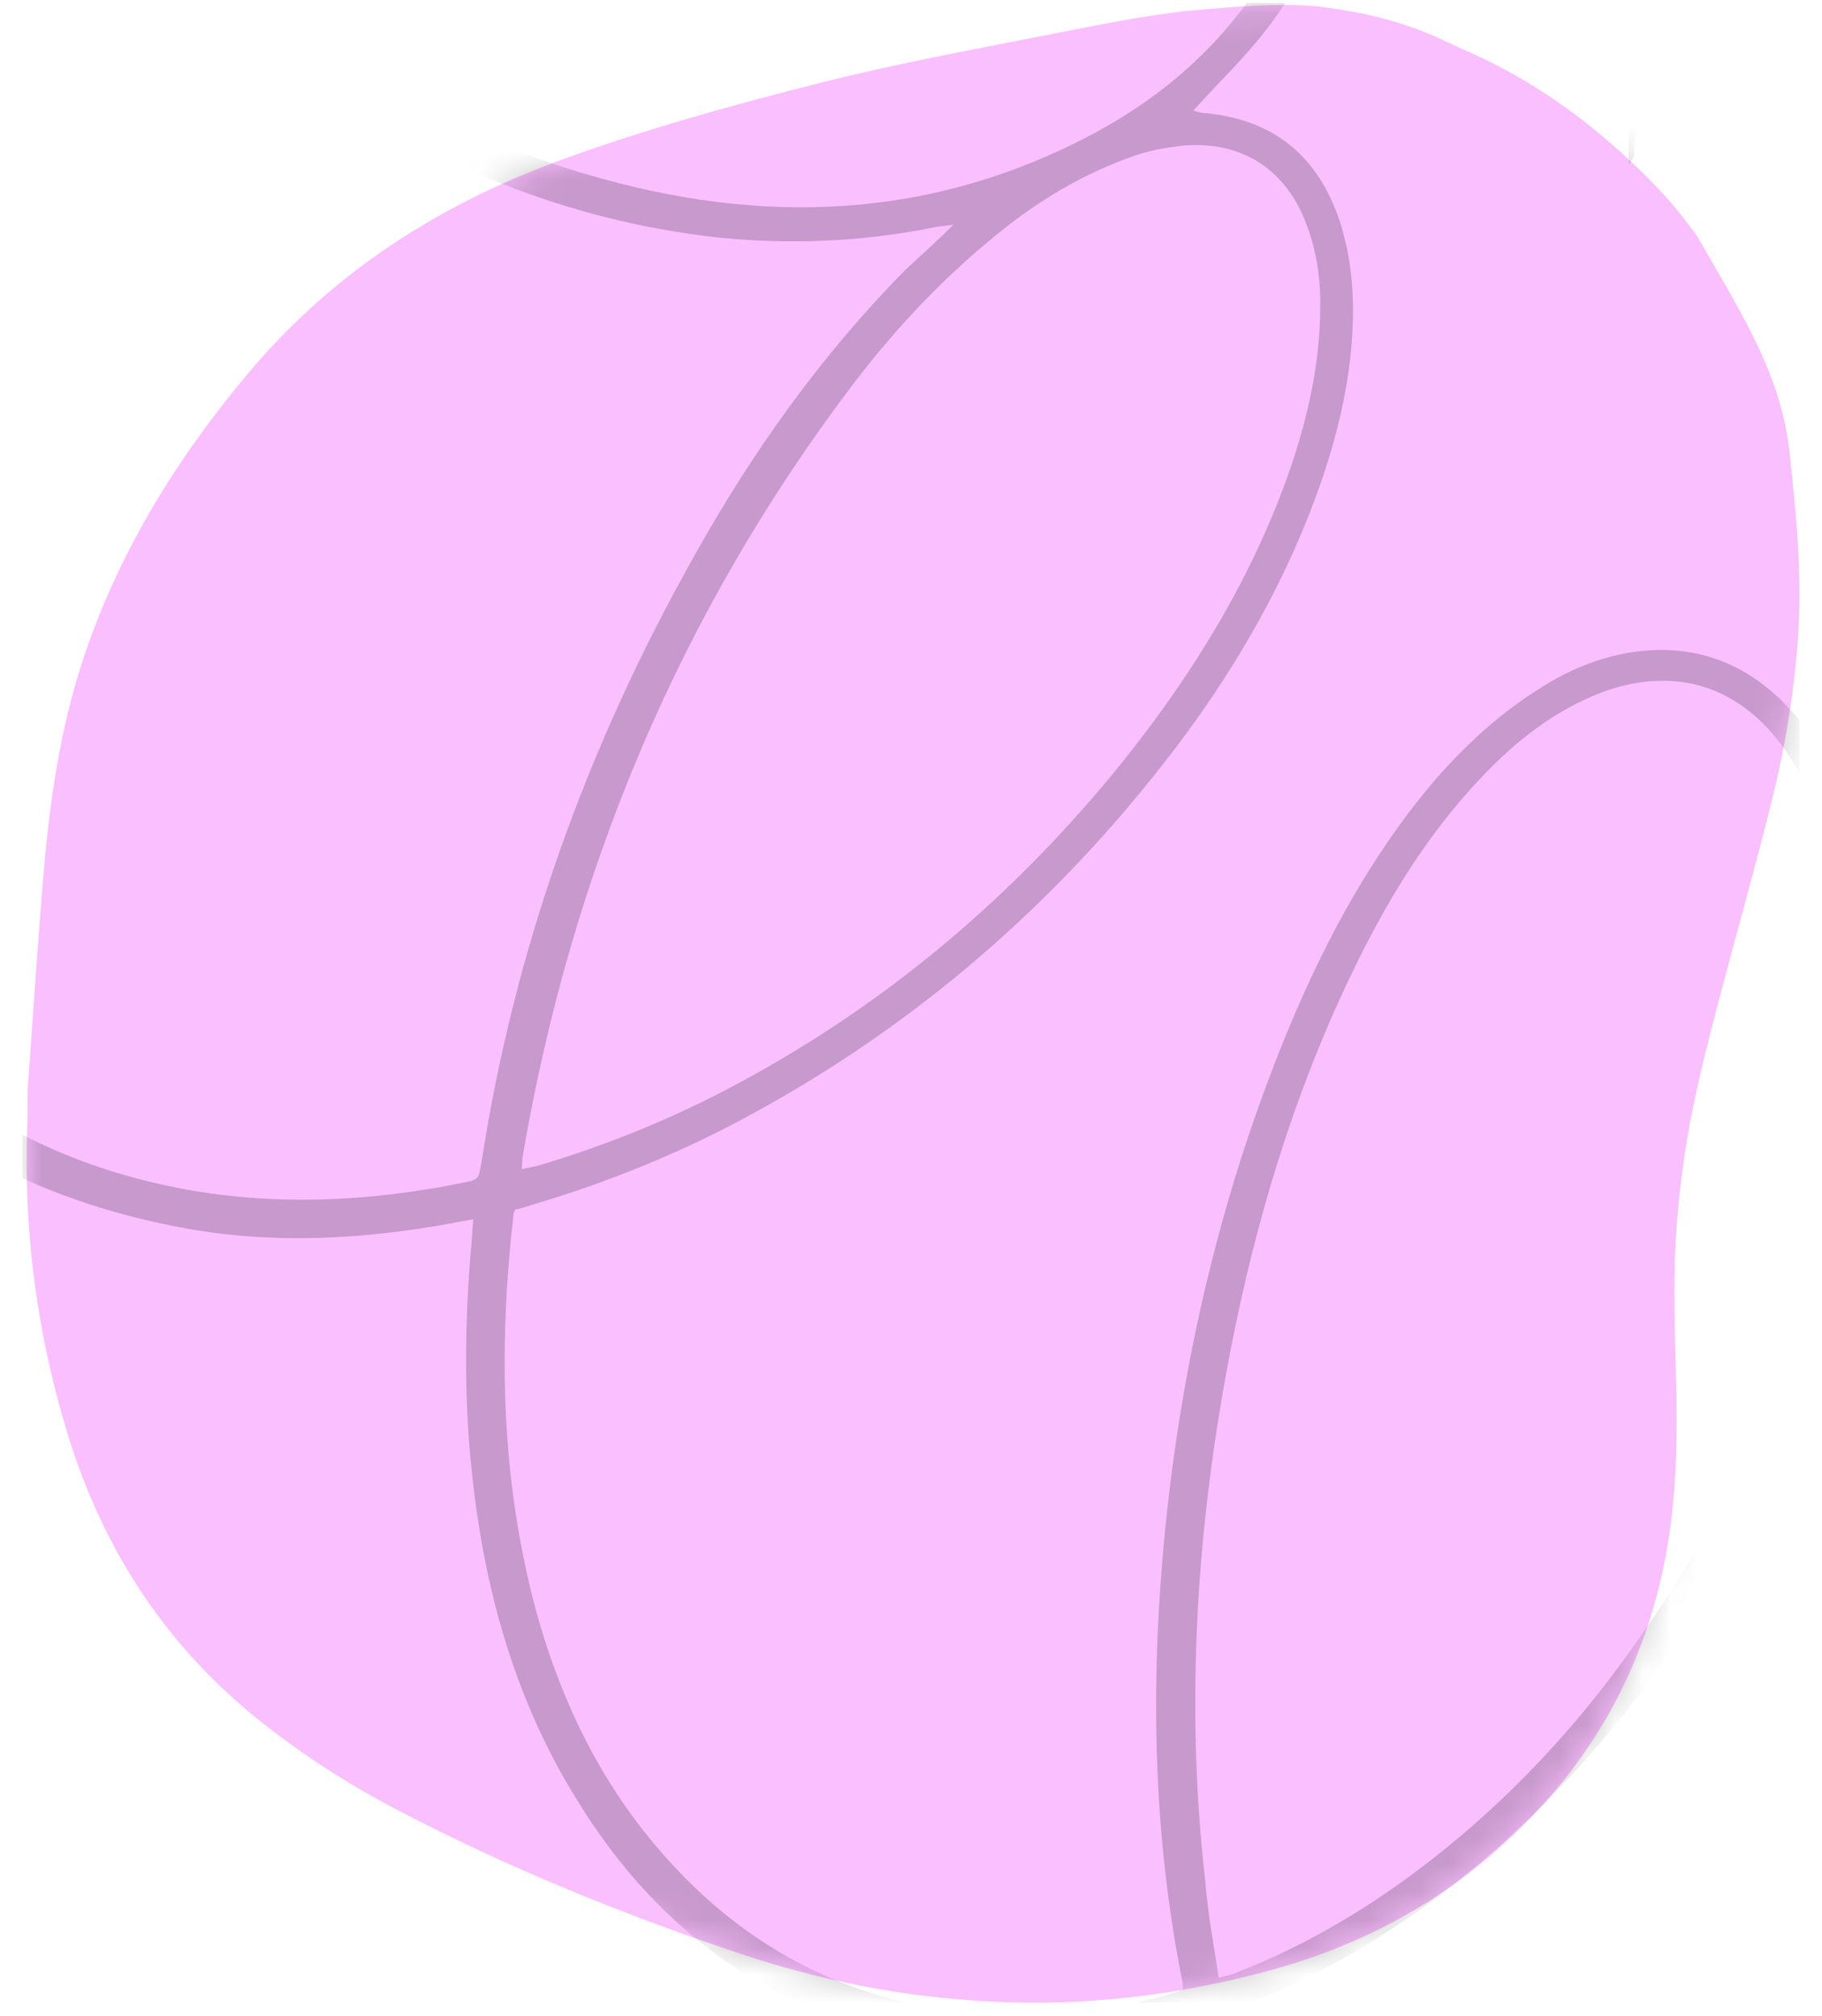
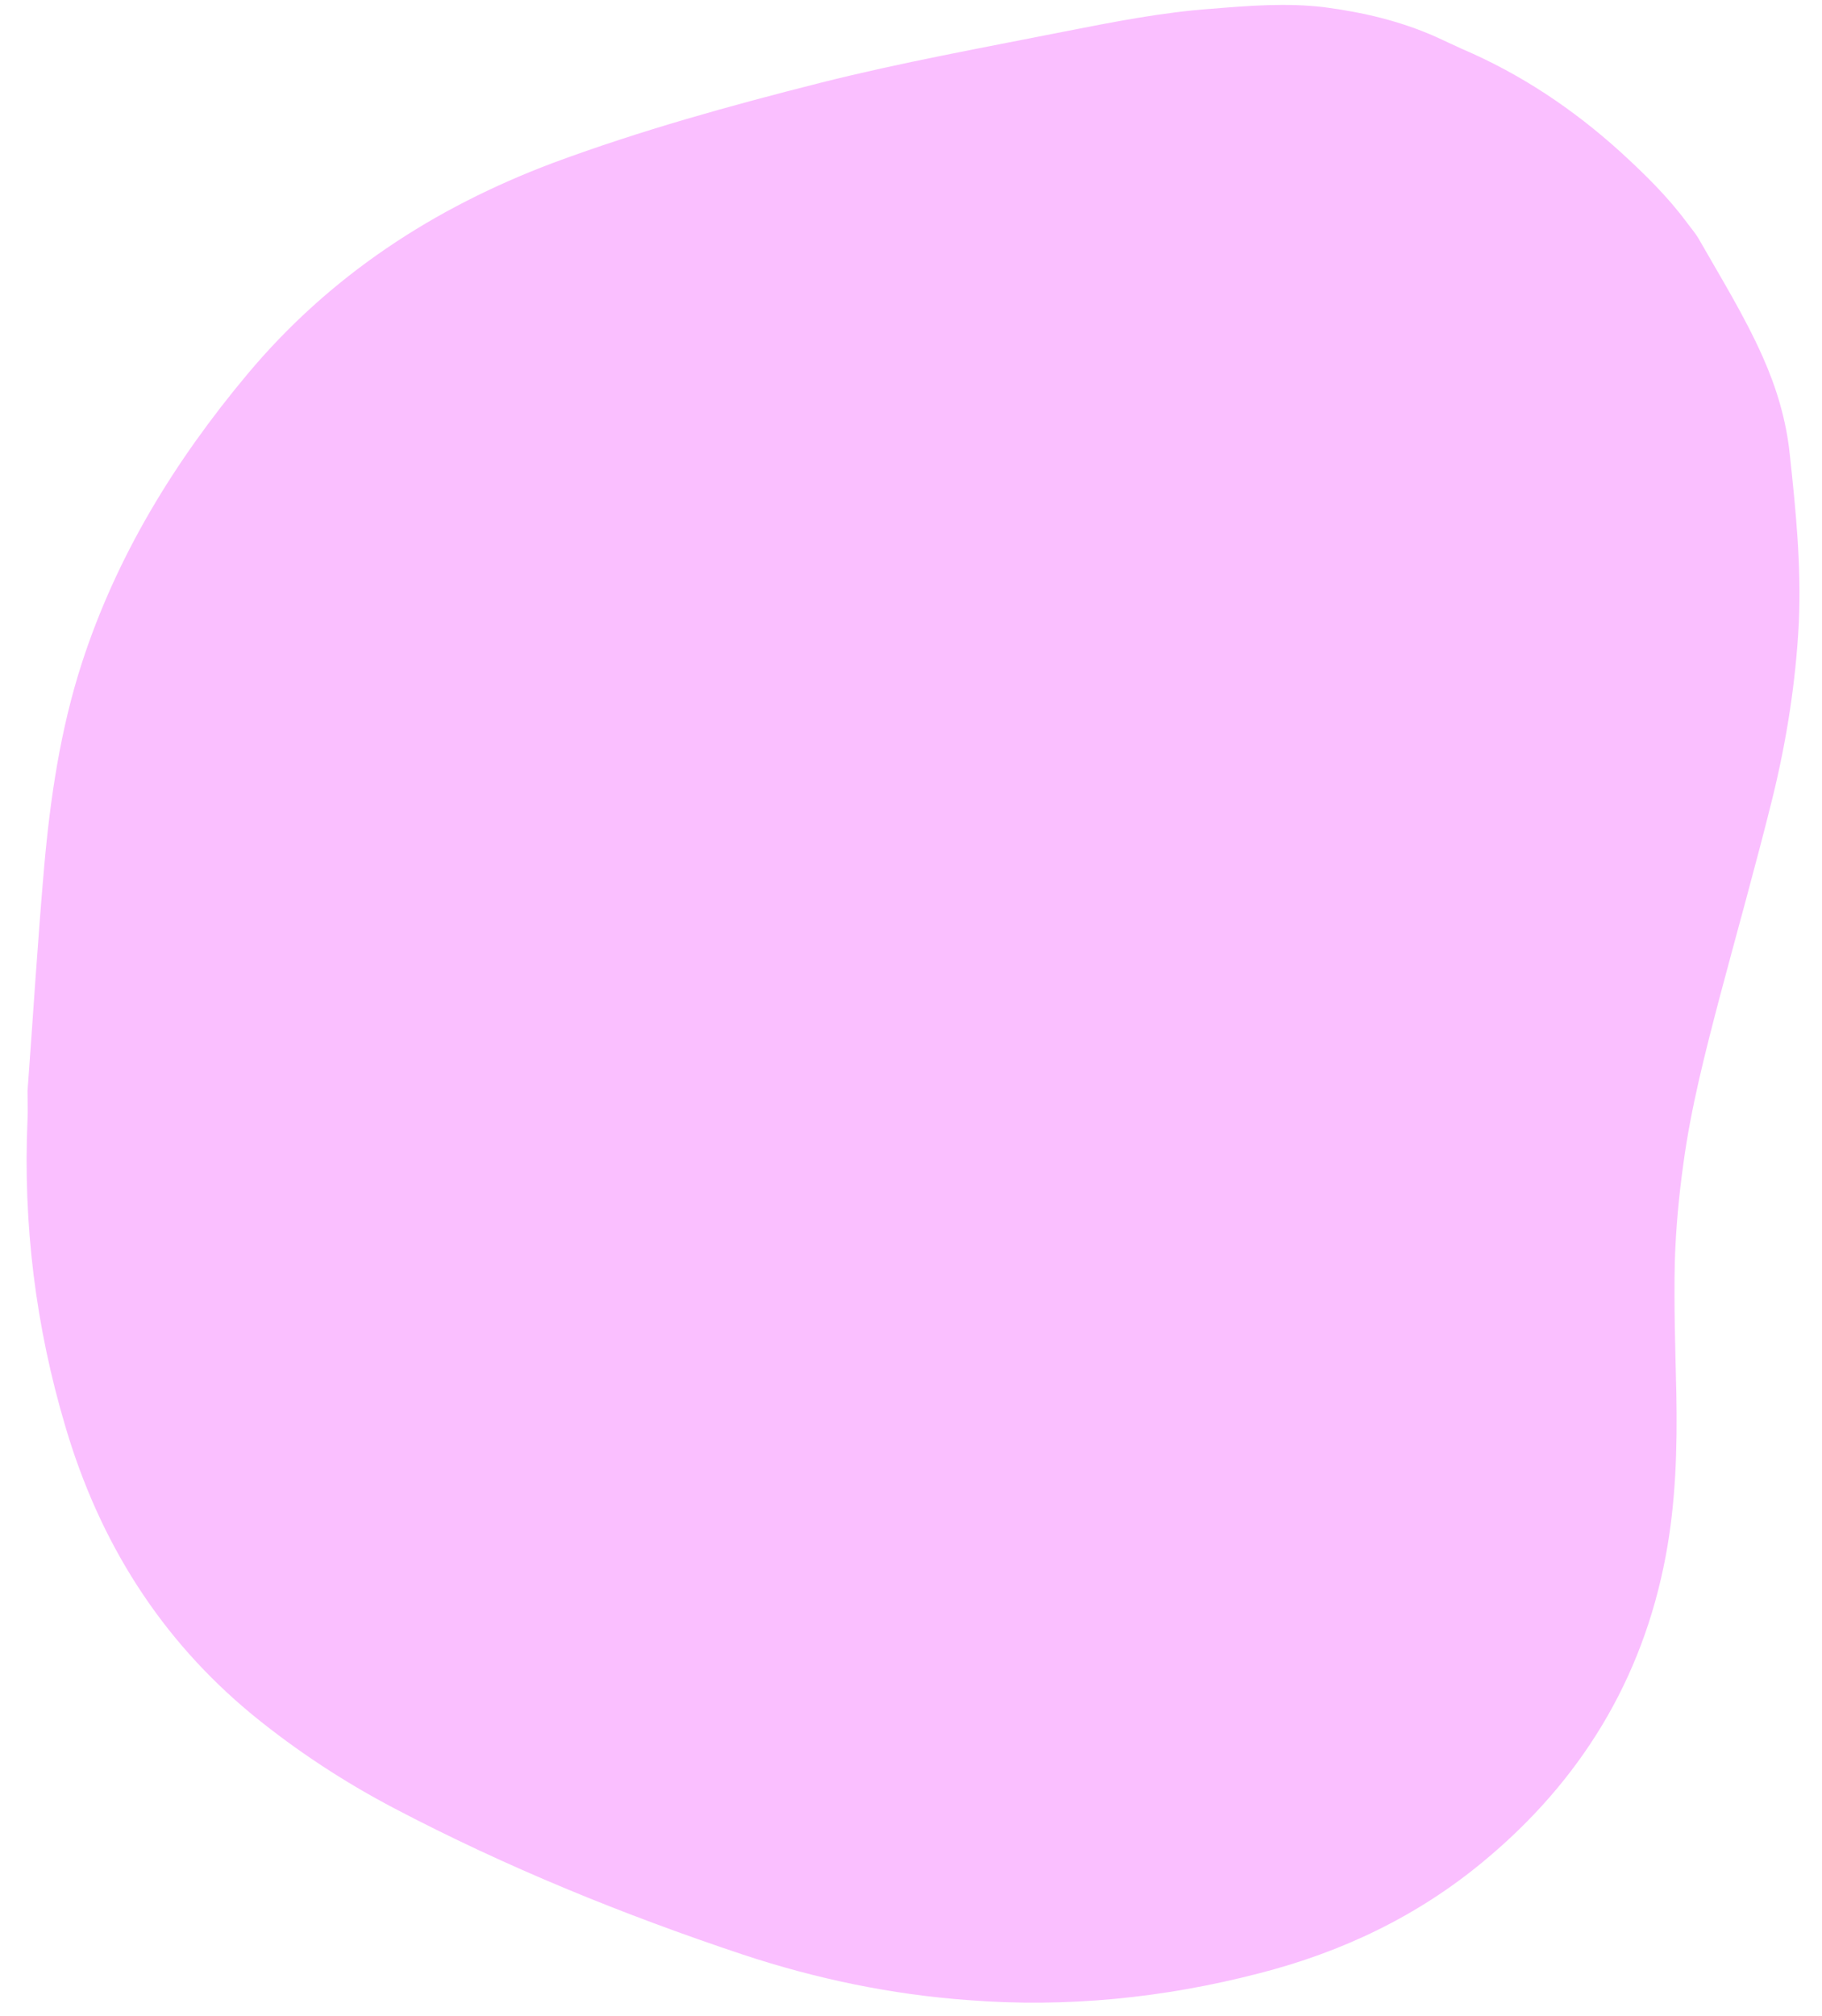
<svg xmlns="http://www.w3.org/2000/svg" width="66" height="73" viewBox="0 0 66 73" fill="none">
  <g clip-path="url(#clip0_5_29)">
    <path d="M0.997 39.506C1.198 36.81 1.363 34.078 1.602 31.364C1.822 28.888 2.189 26.412 2.959 24.028C4.224 20.122 6.333 16.693 8.955 13.557C11.945 9.981 15.704 7.524 20.05 5.892C23.222 4.718 26.468 3.82 29.732 2.995C32.648 2.261 35.601 1.729 38.553 1.143C40.332 0.794 42.092 0.446 43.889 0.317C45.246 0.207 46.603 0.097 47.979 0.262C49.372 0.446 50.711 0.757 51.995 1.326C52.306 1.473 52.636 1.619 52.948 1.766C55.094 2.683 56.983 3.948 58.706 5.507C59.568 6.296 60.394 7.102 61.09 8.038C61.237 8.239 61.402 8.423 61.531 8.643C62.337 10.055 63.199 11.448 63.859 12.934C64.355 14.053 64.703 15.208 64.831 16.436C65.051 18.472 65.253 20.489 65.161 22.543C65.051 24.689 64.721 26.797 64.208 28.888C63.603 31.327 62.924 33.729 62.282 36.15C61.769 38.112 61.255 40.093 60.98 42.128C60.815 43.302 60.705 44.494 60.669 45.667C60.632 47.263 60.687 48.858 60.724 50.472C60.76 52.434 60.705 54.396 60.339 56.34C59.495 60.833 57.239 64.5 53.737 67.398C51.353 69.378 48.621 70.68 45.613 71.45C42.147 72.349 38.626 72.697 35.087 72.422C32.3 72.221 29.567 71.652 26.908 70.772C22.562 69.323 18.326 67.6 14.274 65.472C12.458 64.519 10.753 63.4 9.176 62.116C5.801 59.347 3.601 55.826 2.372 51.664C1.29 48.033 0.832 44.328 0.997 40.533C1.015 40.203 0.997 39.854 0.997 39.506Z" fill="#FABFFF" />
    <mask id="mask0_5_29" style="mask-type:alpha" maskUnits="userSpaceOnUse" x="0" y="0" width="66" height="73">
-       <path d="M0.997 39.506C1.198 36.81 1.363 34.078 1.602 31.364C1.822 28.888 2.189 26.412 2.959 24.028C4.224 20.122 6.333 16.693 8.955 13.557C11.945 9.981 15.704 7.524 20.05 5.892C23.222 4.718 26.468 3.82 29.732 2.995C32.648 2.261 35.601 1.729 38.553 1.143C40.332 0.794 42.092 0.446 43.889 0.317C45.246 0.207 46.603 0.097 47.979 0.262C49.372 0.446 50.711 0.757 51.995 1.326C52.306 1.473 52.636 1.619 52.948 1.766C55.094 2.683 56.983 3.948 58.706 5.507C59.568 6.296 60.394 7.102 61.09 8.038C61.237 8.239 61.402 8.423 61.531 8.643C62.337 10.055 63.199 11.448 63.859 12.934C64.355 14.053 64.703 15.208 64.831 16.436C65.051 18.472 65.253 20.489 65.161 22.543C65.051 24.689 64.721 26.797 64.208 28.888C63.603 31.327 62.924 33.729 62.282 36.15C61.769 38.112 61.255 40.093 60.98 42.128C60.815 43.302 60.705 44.494 60.669 45.667C60.632 47.263 60.687 48.858 60.724 50.472C60.76 52.434 60.705 54.396 60.339 56.34C59.495 60.833 57.239 64.5 53.737 67.398C51.353 69.378 48.621 70.68 45.613 71.45C42.147 72.349 38.626 72.697 35.087 72.422C32.3 72.221 29.567 71.652 26.908 70.772C22.562 69.323 18.326 67.6 14.274 65.472C12.458 64.519 10.753 63.4 9.176 62.116C5.801 59.347 3.601 55.826 2.372 51.664C1.29 48.033 0.832 44.328 0.997 40.533C1.015 40.203 0.997 39.854 0.997 39.506Z" fill="#3E89FF" />
-     </mask>
+       </mask>
    <g mask="url(#mask0_5_29)">
      <path opacity="0.2" d="M59.009 5.946C58.994 5.716 58.971 5.628 58.987 5.549C59.202 1.259 58.329 -2.86 57.052 -6.918C55.509 -11.897 53.489 -16.663 51.31 -21.359C49.674 -24.87 47.919 -28.303 46.052 -31.697C44.303 -34.86 42.483 -37.976 40.433 -40.974C38.548 -43.773 36.353 -46.264 33.592 -48.21C27.921 -52.173 21.825 -52.839 15.407 -50.31C9.751 -48.079 5.517 -44.114 2.491 -38.891C-1.613 -31.824 -2.435 -24.254 -0.514 -16.371C0.071 -13.981 0.951 -11.717 2.092 -9.525C2.155 -9.429 2.219 -9.334 2.329 -9.166C2.584 -9.403 2.838 -9.64 3.069 -9.862C7.829 -14.38 13.188 -17.889 19.391 -20.069C23.592 -21.545 27.901 -22.234 32.349 -21.78C36.431 -21.36 40.186 -20.037 43.427 -17.416C45.957 -15.351 47.788 -12.79 48.465 -9.536C49.299 -5.631 48.286 -2.082 45.894 1.042C45.105 2.077 44.134 2.994 43.226 4.005C43.266 4.014 43.4 4.062 43.519 4.086C46.08 4.278 47.748 5.609 48.548 8.063C48.924 9.254 49.046 10.476 49.002 11.705C48.939 13.632 48.511 15.526 47.894 17.34C46.474 21.466 44.248 25.098 41.498 28.458C37.562 33.289 32.852 37.26 27.391 40.253C24.832 41.67 22.108 42.786 19.297 43.616C19.074 43.695 18.876 43.757 18.662 43.796C18.622 43.891 18.59 43.947 18.597 44.01C18.047 48.83 18.148 53.597 19.415 58.313C20.22 61.242 21.463 63.952 23.349 66.338C26.878 70.793 31.485 72.992 37.164 72.974C38.94 72.965 40.686 72.702 42.377 72.201C42.528 72.17 42.687 72.099 42.846 72.028C42.831 71.901 42.855 71.782 42.816 71.671C41.664 65.885 41.663 60.024 42.335 54.197C43.041 48.212 44.49 42.42 46.843 36.854C48.108 33.892 49.657 31.051 51.713 28.561C52.996 27.027 54.444 25.692 56.201 24.668C57.068 24.164 58.029 23.803 59.013 23.632C61.552 23.221 63.595 24.133 65.197 26.09C66.389 27.53 67.057 29.215 67.558 31.009C68.394 34.295 68.436 37.627 68.003 40.964C67.26 46.632 65.265 51.859 62.423 56.789C60.219 60.611 57.478 64.034 54.175 66.972C51.461 69.349 48.488 71.281 45.128 72.576C44.906 72.655 44.723 72.741 44.477 72.835C44.5 73.026 44.531 73.177 44.562 73.328C45.296 76.201 46.388 78.942 48.124 81.359C52.021 86.736 57.302 89.175 63.911 88.542C67.425 88.207 70.564 86.783 73.442 84.812C75.701 83.25 77.667 81.402 79.435 79.307C79.571 79.149 79.706 78.99 79.802 78.824C79.282 77.934 78.754 77.083 78.25 76.217C76.225 72.688 74.764 68.923 73.796 64.97C72.383 59.151 71.93 53.28 72.793 47.327C73.225 44.402 73.989 41.566 75.34 38.89C76.218 37.212 77.279 35.654 78.79 34.518C79.379 34.06 80.039 33.658 80.738 33.367C83.01 32.448 85.315 33.084 87.069 35.01C88.388 36.434 89.174 38.143 89.794 39.961C89.951 40.406 90.187 40.764 90.535 41.082C93.411 43.774 95.723 46.908 97.589 50.404C100.755 56.333 102.412 62.676 102.529 69.386C102.58 72.575 102.235 75.683 101.279 78.748C100.605 80.942 99.645 83.017 98.076 84.74C95.79 87.245 93.019 88.083 89.747 87.127C87.585 86.5 85.757 85.24 84.082 83.742C82.952 82.707 81.901 81.584 80.994 80.368C80.828 80.169 80.678 79.993 80.481 79.747C80.274 79.952 80.114 80.126 79.931 80.316C77.963 82.577 75.751 84.622 73.23 86.254C69.994 88.359 66.476 89.726 62.573 89.838C55.355 90.016 49.911 86.862 46.143 80.749C44.874 78.674 43.995 76.411 43.361 74.053C43.307 73.814 43.213 73.568 43.127 73.282C42.864 73.353 42.626 73.407 42.388 73.462C38.602 74.423 34.826 74.519 31.103 73.347C26.659 71.966 23.355 69.146 20.935 65.227C18.523 61.371 17.429 57.123 17.026 52.625C16.805 50.062 16.855 47.493 17.087 44.94C17.096 44.694 17.128 44.433 17.145 44.147C16.844 44.209 16.59 44.24 16.352 44.295C13.137 44.877 9.901 45.063 6.659 44.464C-2.011 42.86 -7.71 37.818 -10.303 29.385C-11.579 25.224 -11.682 20.973 -11.134 16.669C-10.309 10.295 -7.907 4.491 -4.421 -0.865C-2.833 -3.285 -1.071 -5.547 0.888 -7.665C0.999 -7.807 1.127 -7.926 1.286 -8.1C0.892 -8.902 0.475 -9.689 0.121 -10.483C-4.866 -21.241 -3.966 -34.657 4.661 -44.474C7.888 -48.15 11.792 -50.903 16.501 -52.336C23.719 -54.537 30.232 -53.084 36.011 -48.232C37.916 -46.647 39.535 -44.768 40.931 -42.709C42.879 -39.815 44.675 -36.786 46.361 -33.718C48.866 -29.204 51.156 -24.547 53.16 -19.805C55.235 -14.904 57.096 -9.963 58.329 -4.78C59.101 -1.485 59.517 1.839 59.218 5.225C59.21 5.368 59.193 5.55 59.185 5.693C59.153 5.748 59.129 5.764 59.009 5.946ZM34.542 8.136C34.2 8.19 33.994 8.189 33.82 8.236C31.216 8.758 28.614 8.867 25.966 8.595C20.52 7.979 15.627 5.969 11.174 2.812C7.693 0.348 4.802 -2.677 2.468 -6.207C2.342 -6.398 2.176 -6.597 2.019 -6.836C1.835 -6.646 1.684 -6.512 1.557 -6.393C0.561 -5.152 -0.53 -3.951 -1.471 -2.677C-5.41 2.669 -8.185 8.582 -9.344 15.177C-10.081 19.298 -10.145 23.453 -9.209 27.565C-8.405 31.114 -6.911 34.308 -4.471 37.014C-1.794 39.974 1.522 41.827 5.373 42.778C9.264 43.736 13.174 43.585 17.056 42.767C17.143 42.743 17.214 42.696 17.286 42.649C17.318 42.593 17.35 42.538 17.358 42.498C17.382 42.38 17.415 42.221 17.439 42.102C18.643 34.279 21.288 26.977 25.169 20.092C27.277 16.332 29.765 12.836 32.806 9.763C33.34 9.273 33.897 8.768 34.542 8.136ZM3.006 -7.934C3.172 -7.632 3.306 -7.378 3.471 -7.18C4.307 -6.018 5.136 -4.818 6.043 -3.704C9.959 0.975 14.832 4.301 20.631 6.123C26.952 8.115 33.162 8.123 39.217 5.045C41.935 3.659 44.155 1.78 45.775 -0.799C48.504 -5.174 48.206 -10.188 45.009 -14.245C43.336 -16.361 41.232 -17.884 38.794 -18.98C35.88 -20.276 32.813 -20.819 29.648 -20.784C24.453 -20.709 19.625 -19.196 15.001 -16.858C11.409 -15.032 8.156 -12.744 5.187 -10.028C4.471 -9.348 3.77 -8.645 3.006 -7.934ZM44.148 71.613C44.41 71.543 44.537 71.527 44.672 71.472C47.134 70.53 49.408 69.198 51.508 67.604C54.268 65.505 56.672 63.024 58.729 60.224C63.098 54.285 65.939 47.745 66.879 40.404C67.239 37.63 67.21 34.838 66.657 32.084C66.291 30.338 65.719 28.694 64.701 27.207C63.077 24.853 60.716 24.083 58.04 25.064C56.34 25.707 54.94 26.805 53.706 28.101C51.659 30.242 50.158 32.742 48.895 35.394C46.84 39.701 45.483 44.232 44.577 48.876C43.347 55.209 42.925 61.623 43.654 68.066C43.745 69.24 43.962 70.399 44.148 71.613ZM18.897 42.338C19.135 42.283 19.35 42.244 19.524 42.197C22.073 41.438 24.528 40.432 26.872 39.156C32.276 36.235 36.852 32.319 40.693 27.551C43.243 24.357 45.374 20.891 46.721 17.018C47.379 15.109 47.823 13.136 47.823 11.114C47.842 10.106 47.695 9.106 47.334 8.145C46.604 6.16 45.022 5.115 42.928 5.265C42.253 5.334 41.547 5.458 40.92 5.702C39.204 6.322 37.654 7.244 36.246 8.38C34.249 9.975 32.513 11.808 30.967 13.825C24.622 22.167 20.707 31.543 18.939 41.83C18.915 41.949 18.922 42.116 18.897 42.338ZM88.195 38.995C87.496 37.264 86.582 35.674 84.905 34.692C83.599 33.91 82.227 33.96 80.9 34.597C80.487 34.802 80.041 35.062 79.676 35.338C78.483 36.23 77.606 37.392 76.871 38.666C75.681 40.755 74.935 42.997 74.434 45.351C73.529 49.685 73.441 54.063 73.948 58.459C74.638 64.481 76.282 70.182 79.244 75.491C79.685 76.262 80.15 77.017 80.615 77.773C80.71 77.71 80.774 77.702 80.798 77.686C80.989 77.457 81.18 77.228 81.332 76.99C87.169 68.709 90.123 59.489 90.17 49.345C90.181 46.561 89.819 43.784 89.028 41.084C88.903 40.687 88.706 40.338 88.366 40.083C87.654 39.525 86.951 38.927 86.247 38.33C86.105 38.218 86.026 38.099 85.883 37.987C86.811 37.991 87.404 38.627 88.195 38.995ZM81.309 78.719C81.388 78.838 81.427 78.95 81.49 79.045C83.108 81.232 84.932 83.214 87.187 84.706C88.405 85.511 89.712 86.088 91.146 86.339C93.263 86.688 95.112 86.116 96.728 84.671C97.89 83.629 98.728 82.355 99.383 80.962C100.319 79.006 100.866 76.93 101.16 74.782C101.877 69.852 101.467 64.981 100.264 60.154C98.663 53.74 95.79 47.995 91.392 43.052C91.139 42.774 90.886 42.495 90.61 42.233C91.862 48.741 91.409 55.108 89.751 61.414C88.109 67.745 85.319 73.532 81.309 78.719Z" fill="black" />
    </g>
  </g>
  <defs>
    <clipPath id="clip0_5_29">
      <rect width="64.368" height="72.414" fill="white" transform="matrix(-1 0 0 -1 65.184 72.514)" />
    </clipPath>
  </defs>
</svg>